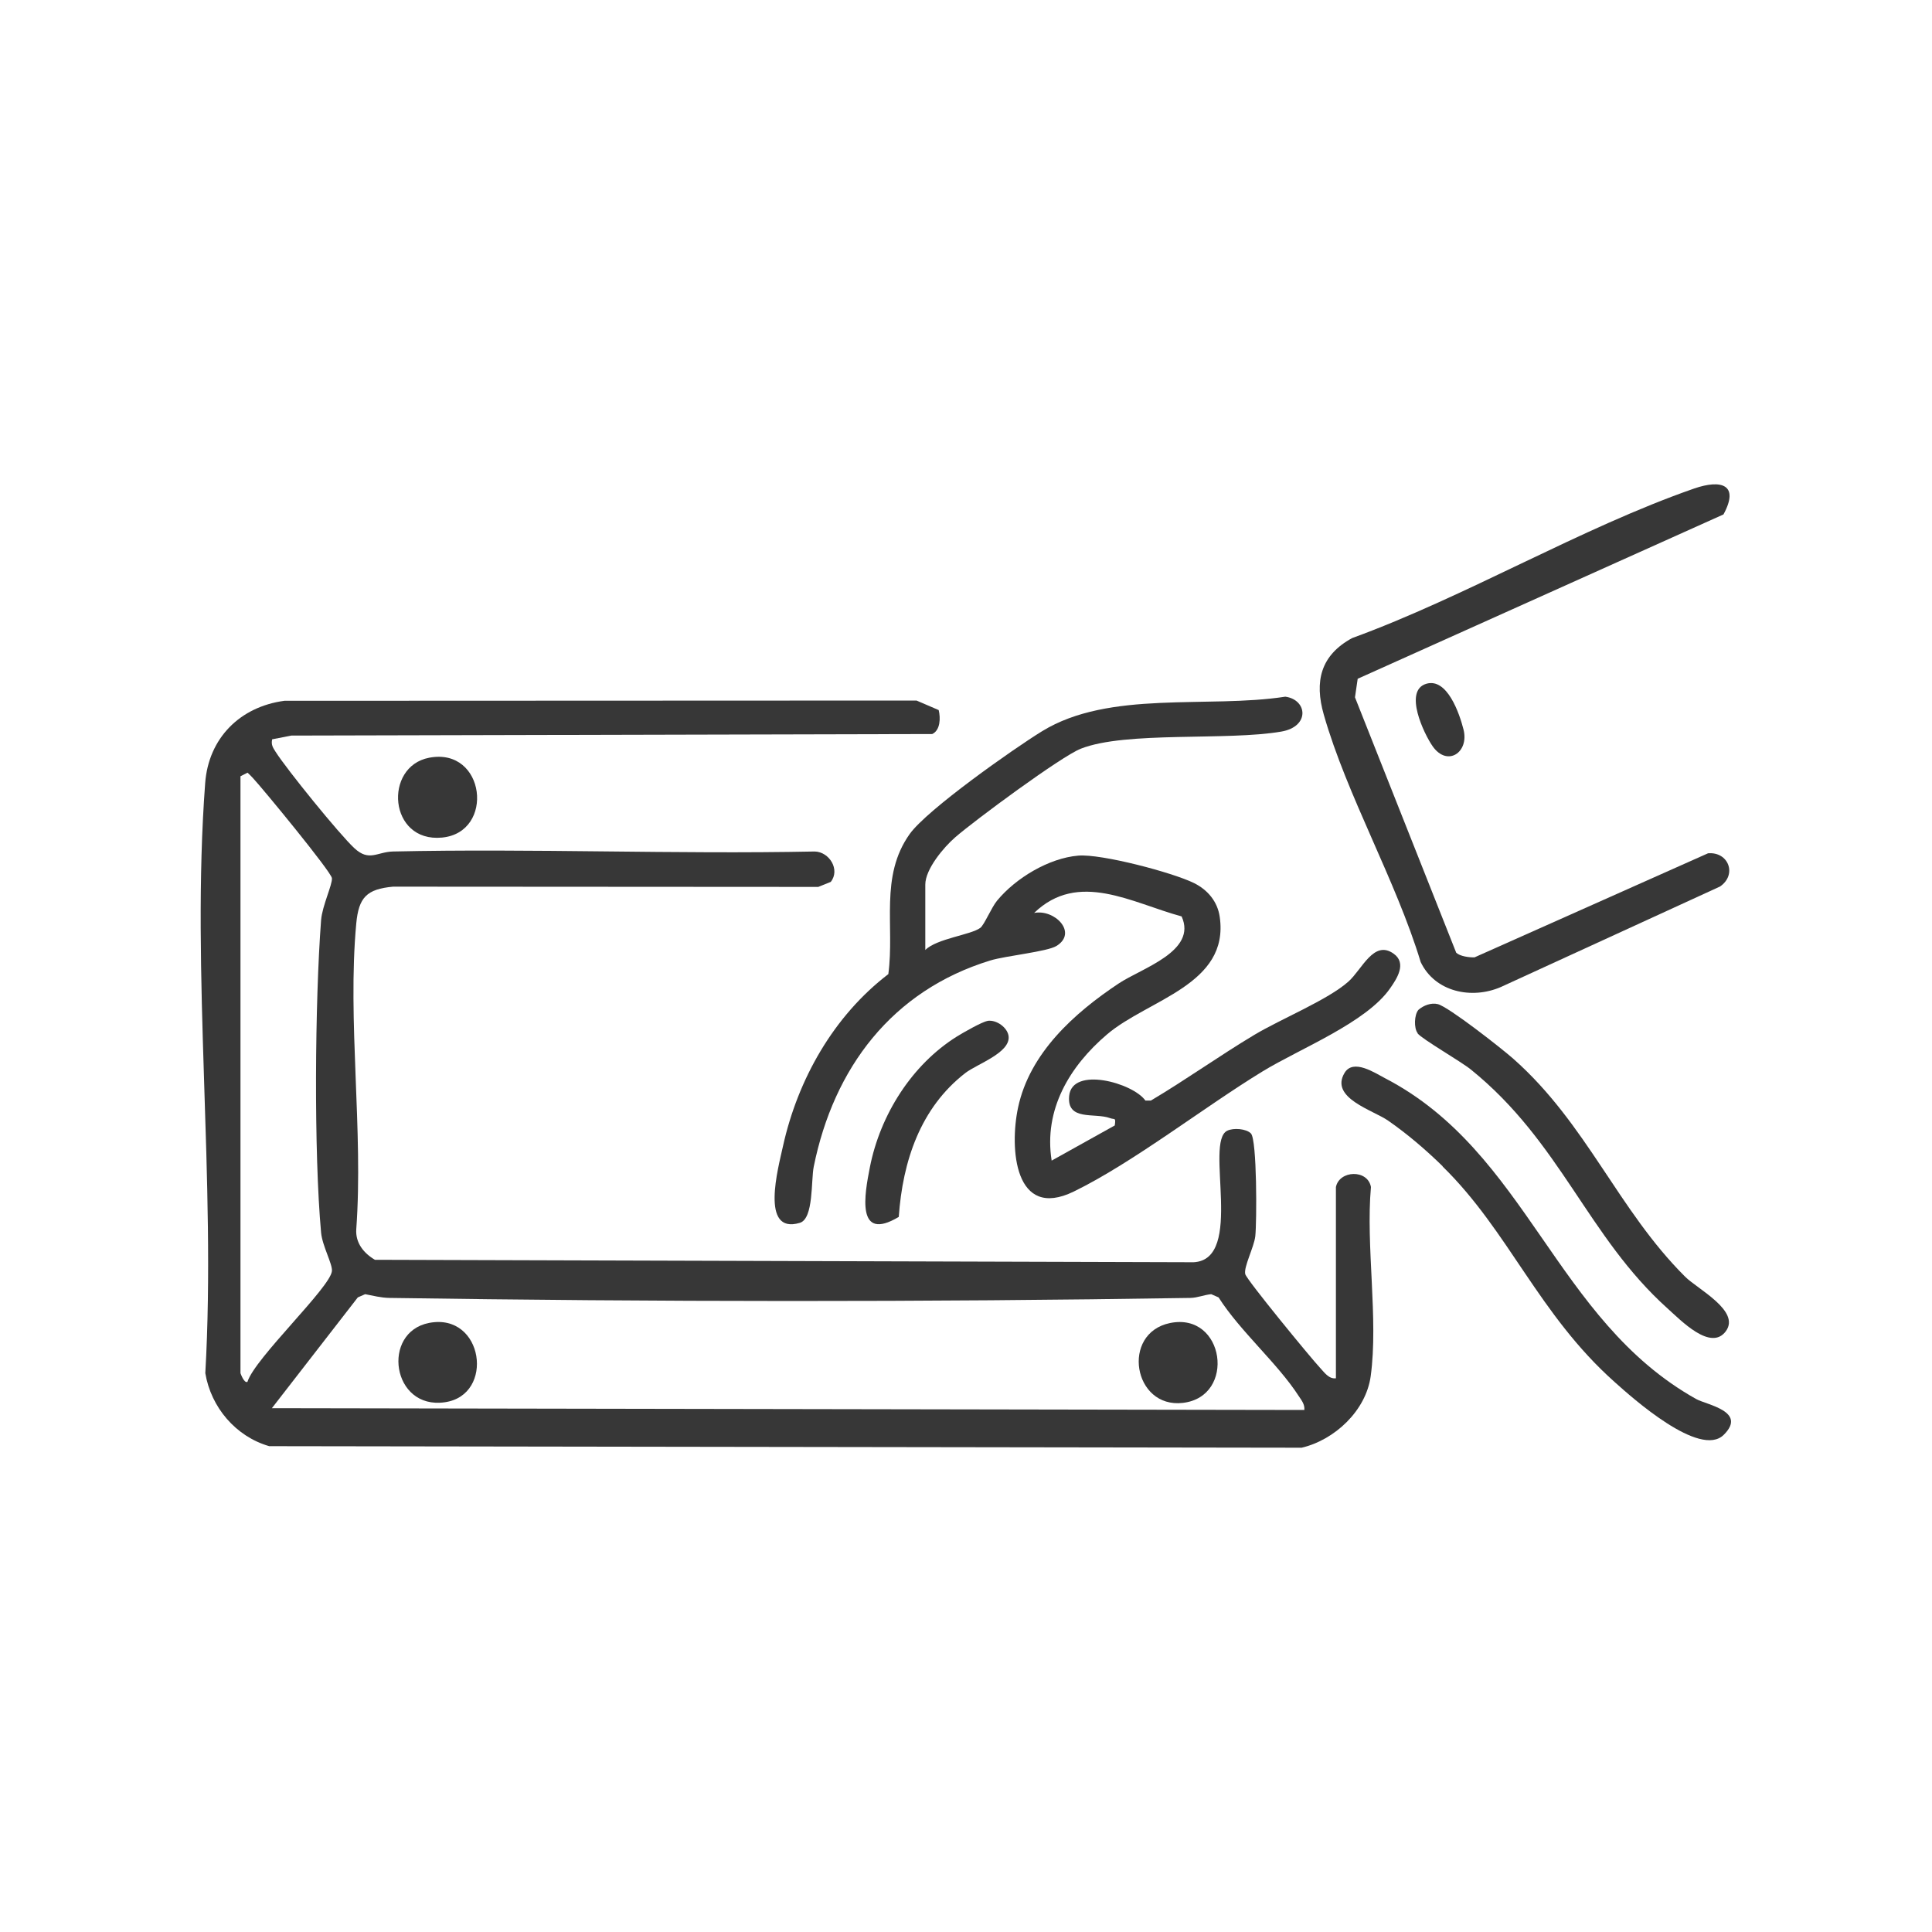
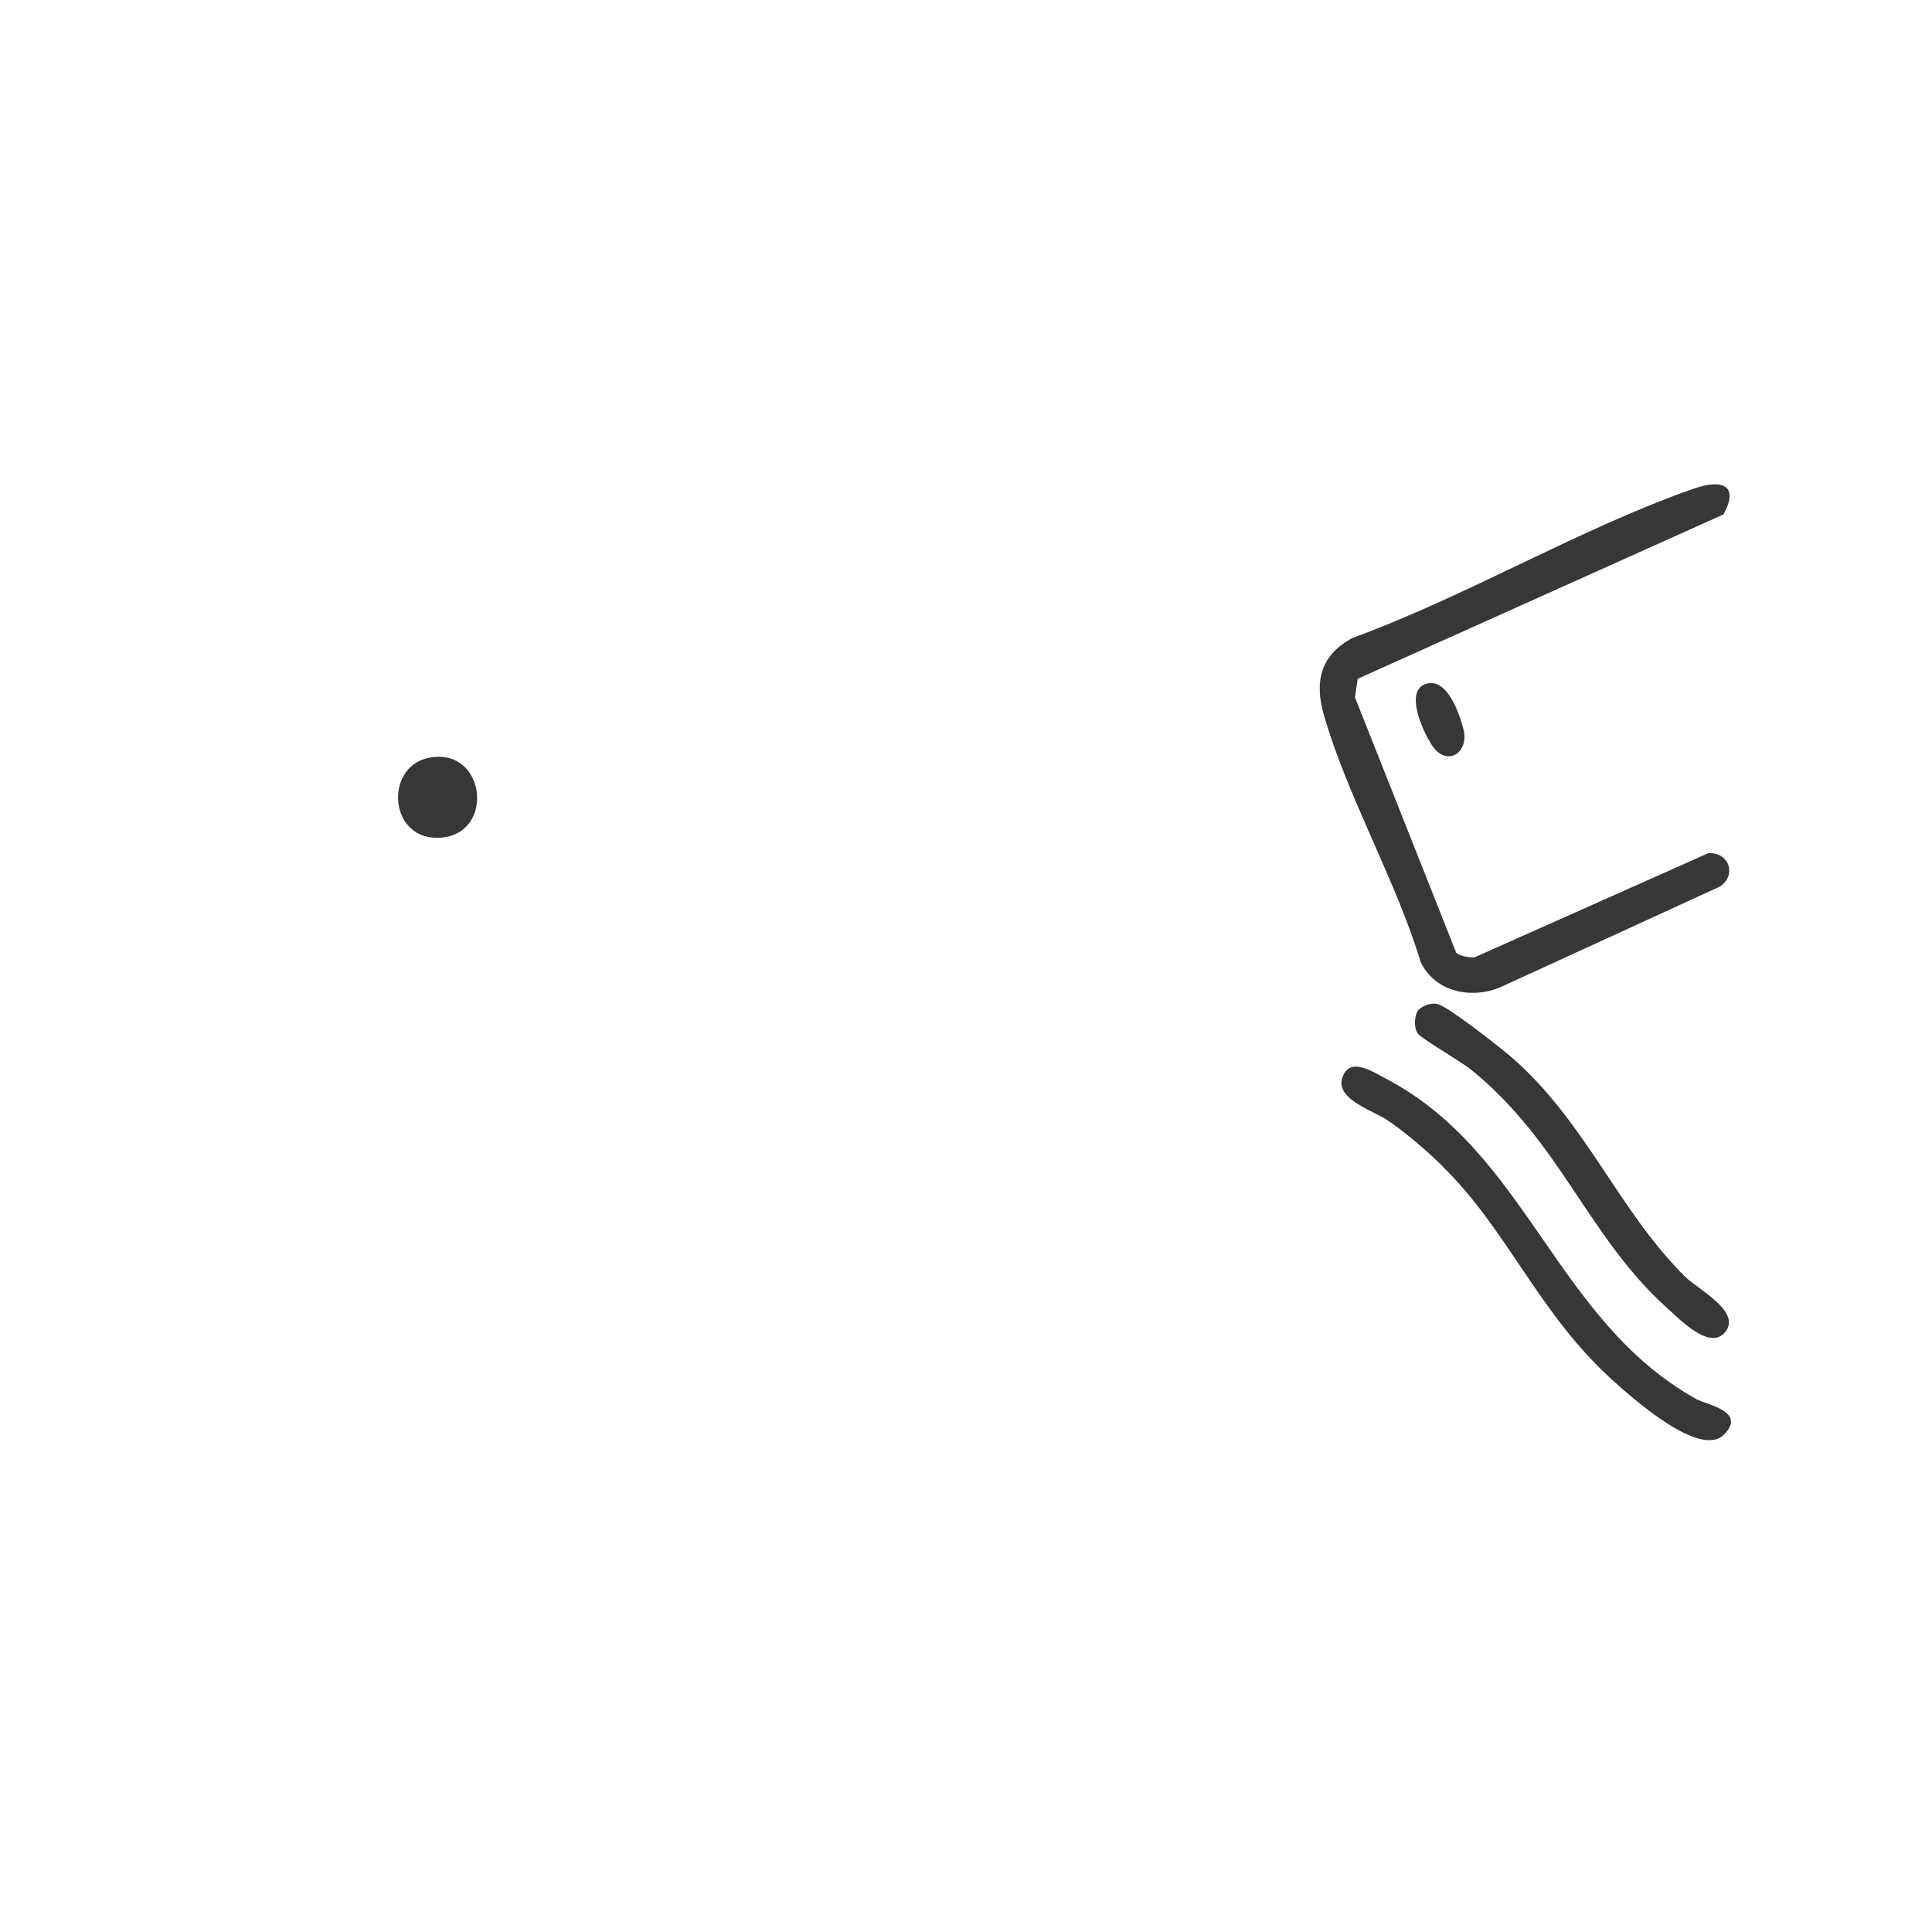
<svg xmlns="http://www.w3.org/2000/svg" id="Layer_1" width="150" height="150" version="1.1" viewBox="0 0 150 150">
  <defs>
    <style>
      .st0 {
        fill: #373737;
      }
    </style>
  </defs>
-   <path class="st0" d="M103.72,92.16c.27-1.31,2.47-1.39,2.72,0-.41,4.58.59,10.24-.02,14.69-.37,2.68-2.8,4.95-5.36,5.55l-80.16-.12c-2.6-.75-4.52-3.02-4.96-5.67.85-14.9-1.12-31.05-.01-45.81.26-3.49,2.7-5.93,6.15-6.39l49.08-.02,1.72.74c.15.62.13,1.56-.5,1.86l-49.76.12-1.49.29c-.09.42.05.63.26.96.86,1.36,4.98,6.44,6.13,7.5s1.75.28,3,.25c10.9-.24,21.83.22,32.74,0,1.13.03,1.99,1.41,1.24,2.36l-.97.39-33.01-.02c-2.05.19-2.67.83-2.86,2.86-.7,7.52.56,16.1,0,23.74-.07,1.06.58,1.86,1.45,2.37l63.56.19c3.98-.2.82-9.33,2.61-10.21.48-.24,1.48-.16,1.84.21.48.48.46,6.9.34,7.98-.1.86-.91,2.38-.78,2.94.11.45,5.1,6.52,5.81,7.28.33.35.68.88,1.23.81v-14.86ZM18.67,60.27v46.34s.27.8.54.68c.58-1.85,6.42-7.31,6.56-8.6.06-.54-.74-1.94-.84-2.98-.57-6.25-.48-17.97,0-24.28.09-1.11.89-2.76.84-3.25s-5.38-6.97-6.14-7.78c-.13-.14-.27-.28-.41-.41l-.55.28ZM101.27,109.47c.04-.43-.21-.74-.43-1.07-1.65-2.56-4.55-5.03-6.23-7.67l-.57-.25c-.55.05-1.06.28-1.62.29-20.53.33-41.64.31-62.18,0-.67-.01-1.25-.17-1.89-.29l-.57.25-6.67,8.6,80.15.14Z" />
-   <path class="st0" d="M71.83,73.76c.92-.9,3.54-1.17,4.28-1.72.3-.22.87-1.59,1.3-2.11,1.45-1.76,4.03-3.31,6.31-3.5,1.78-.15,7.32,1.31,8.98,2.13,1.07.53,1.83,1.44,2,2.63.76,5.27-5.55,6.4-8.75,9.12-2.91,2.48-4.93,5.84-4.3,9.8l4.9-2.73c.09-.66,0-.43-.37-.57-1.18-.44-3.37.26-3.17-1.73.23-2.31,4.95-1.01,5.92.37h.42c2.73-1.62,5.31-3.47,8.03-5.1,2.07-1.24,5.72-2.72,7.31-4.14,1.06-.94,1.97-3.28,3.52-2.16,1.03.74.24,1.94-.28,2.68-1.85,2.67-7,4.68-9.9,6.45-4.57,2.79-10.05,7.08-14.66,9.33s-5-3.36-4.33-6.51c.9-4.25,4.37-7.35,7.81-9.64,1.8-1.2,6.12-2.5,4.89-5.21-3.85-1.04-8.01-3.59-11.45-.27,1.6-.31,3.4,1.53,1.74,2.56-.72.45-3.92.76-5.14,1.13-7.64,2.34-12.16,8.35-13.71,16-.22,1.07,0,4.05-1.08,4.37-3.12.94-1.67-4.3-1.31-5.95,1.15-5.19,3.93-10.11,8.18-13.36.5-3.75-.69-7.58,1.66-10.88,1.35-1.89,8.05-6.61,10.28-7.98,5.23-3.21,12.88-1.75,18.88-2.68,1.71.23,1.94,2.32-.31,2.71-4.21.73-12.07-.05-15.57,1.33-1.54.61-8.26,5.58-9.75,6.88-.89.77-2.32,2.47-2.32,3.67v5.04Z" />
  <path class="st0" d="M113.06,73.97c.3.28,1.01.37,1.42.36l18.13-8.08c1.59-.14,2.28,1.66.93,2.58l-17.01,7.8c-2.28.99-5.13.38-6.23-1.94-1.92-6.34-5.73-12.93-7.52-19.2-.74-2.58-.26-4.61,2.2-5.95,8.84-3.22,17.76-8.55,26.55-11.61,2.11-.73,3.54-.31,2.28,2.01l-28.4,12.76-.21,1.44,7.86,19.83Z" />
  <path class="st0" d="M112.01,90.55c-1.31-1.28-2.72-2.49-4.23-3.54-1.17-.82-4.56-1.76-3.39-3.71.68-1.13,2.35,0,3.14.41,11.08,5.75,13.17,18.76,24.16,24.91.8.45,3.99.95,2.14,2.78s-7.11-2.88-8.46-4.09c-5.92-5.27-8.22-11.71-13.37-16.75Z" />
  <path class="st0" d="M110.07,80.22c-.31-.4-.27-1.44.06-1.82.39-.34.99-.57,1.5-.44.84.21,4.98,3.46,5.86,4.24,5.71,5.05,8.12,11.72,13.34,16.92.97.97,4.33,2.66,3.16,4.24s-3.5-.86-4.53-1.78c-6.2-5.57-8.27-12.89-15.26-18.54-.79-.64-3.79-2.36-4.14-2.81Z" />
-   <path class="st0" d="M76.66,79.26c.72-.11,1.59.54,1.65,1.22.11,1.27-2.45,2.13-3.35,2.82-3.51,2.71-4.88,6.87-5.18,11.18-3.34,2-2.66-1.75-2.24-3.87.8-4.05,3.25-7.95,6.76-10.14.45-.28,1.95-1.14,2.36-1.2Z" />
  <path class="st0" d="M33.32,58.83c4.38-.84,5.13,5.81.99,6.2s-4.55-5.52-.99-6.2Z" />
  <path class="st0" d="M110.73,53.09c1.62-.49,2.58,2.29,2.9,3.56.44,1.77-1.26,2.91-2.4,1.29-.66-.94-2.28-4.31-.5-4.85Z" />
-   <path class="st0" d="M90.84,102.72c4.25-.87,5.16,5.71,1,6.2-3.86.45-4.83-5.41-1-6.2Z" />
-   <path class="st0" d="M33.32,102.71c4.23-.81,5.12,5.6,1.22,6.16-4.12.6-4.96-5.44-1.22-6.16Z" />
</svg>